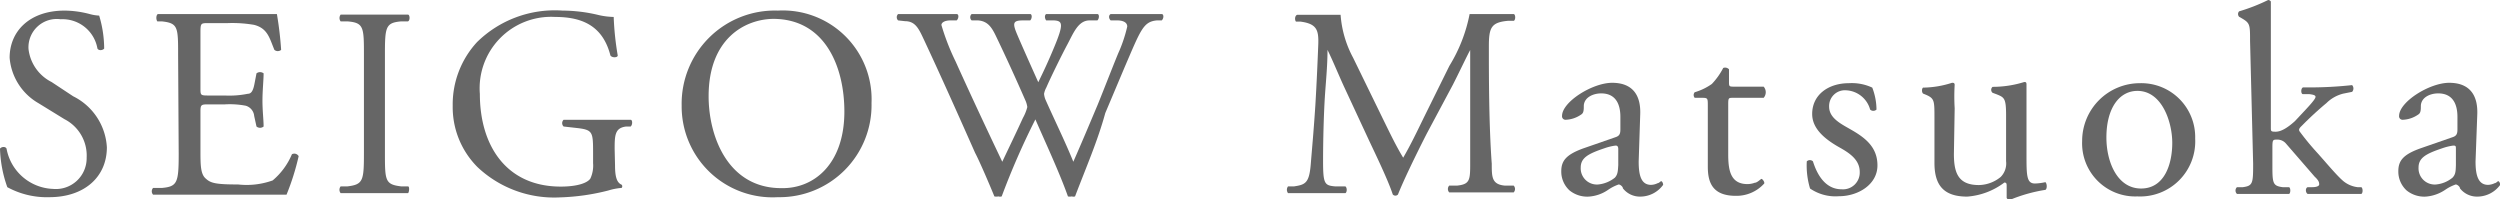
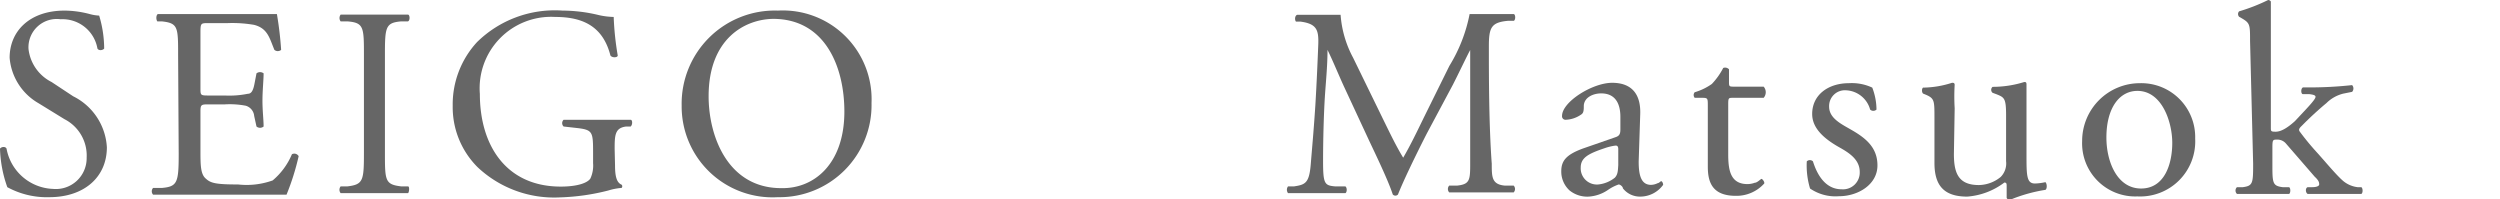
<svg xmlns="http://www.w3.org/2000/svg" viewBox="0 0 129.83 10.35">
  <defs>
    <style>.cls-1{fill:#666;}</style>
  </defs>
  <g id="レイヤー_2" data-name="レイヤー 2">
    <g id="design">
      <path class="cls-1" d="M2.56,10.24A4.28,4.28,0,0,1,.38,9.72a6.46,6.46,0,0,1-.38-2c.07-.1.28-.13.34,0A2.55,2.55,0,0,0,2.75,9.81,1.6,1.6,0,0,0,4.5,8.19a2.12,2.12,0,0,0-1.15-2L2,5.36A3,3,0,0,1,.5,3C.5,1.62,1.54.55,3.36.55a5.23,5.23,0,0,1,1.3.18,2.22,2.22,0,0,0,.49.08,6,6,0,0,1,.26,1.71c-.06.09-.28.13-.35,0A1.84,1.84,0,0,0,3.15,1,1.47,1.47,0,0,0,1.48,2.54a2.2,2.2,0,0,0,1.2,1.72L3.8,5A3.15,3.15,0,0,1,5.55,7.65C5.55,9.19,4.38,10.24,2.56,10.24Z" />
      <path class="cls-1" d="M9.25,2.87c0-1.46,0-1.67-.85-1.76l-.23,0C8.09,1,8.11.77,8.2.73c.6,0,1.08,0,1.65,0h2.64c.89,0,1.72,0,1.89,0a18.08,18.08,0,0,1,.22,1.86.27.27,0,0,1-.35,0C14,2,13.91,1.47,13.19,1.29a6.68,6.68,0,0,0-1.36-.09h-1c-.42,0-.42,0-.42.56V4.57c0,.39,0,.39.46.39h.81a4.8,4.8,0,0,0,1.19-.09c.17,0,.27-.14.34-.49l.11-.57a.3.3,0,0,1,.37,0c0,.34-.06.89-.06,1.42s.06,1,.06,1.34a.29.29,0,0,1-.37,0l-.12-.55a.61.61,0,0,0-.44-.53,4.43,4.43,0,0,0-1.08-.07h-.81c-.42,0-.46,0-.46.38v2c0,.74,0,1.22.26,1.46s.47.32,1.7.32a4,4,0,0,0,1.79-.21,3.59,3.59,0,0,0,1-1.36.26.26,0,0,1,.35.1,12.74,12.74,0,0,1-.63,2c-1.26,0-2.51,0-3.76,0H9.85c-.6,0-1.08,0-1.9,0a.26.26,0,0,1,0-.35l.46,0c.8-.07.87-.28.87-1.76Z" />
      <path class="cls-1" d="M18.9,2.9c0-1.49,0-1.72-.86-1.79l-.35,0a.29.29,0,0,1,0-.35c.7,0,1.18,0,1.77,0s1,0,1.73,0c.09,0,.12.29,0,.35l-.35,0c-.83.07-.85.3-.85,1.79v5c0,1.48,0,1.68.85,1.78l.35,0c.09,0,.06.31,0,.35-.7,0-1.17,0-1.73,0s-1.07,0-1.77,0a.28.28,0,0,1,0-.35l.35,0c.83-.1.86-.3.86-1.78Z" />
      <path class="cls-1" d="M31.94,8.59c0,.56.08.89.34,1a.12.12,0,0,1,0,.17,3.05,3.05,0,0,0-.68.13,11.35,11.35,0,0,1-2.51.36A5.8,5.8,0,0,1,24.8,8.68,4.4,4.4,0,0,1,23.51,5.5a4.77,4.77,0,0,1,1.26-3.31A5.76,5.76,0,0,1,29.21.55,8.13,8.13,0,0,1,31,.76a3.82,3.82,0,0,0,.87.12,15.09,15.09,0,0,0,.21,2c0,.12-.3.13-.38,0-.39-1.52-1.44-2-2.87-2a3.71,3.71,0,0,0-3.91,4c0,2.69,1.38,4.81,4.2,4.81.87,0,1.39-.19,1.54-.42a1.6,1.6,0,0,0,.14-.8V8c0-1.18,0-1.26-.91-1.36l-.62-.07a.24.24,0,0,1,0-.35c.41,0,1.18,0,2,0,.54,0,1,0,1.48,0,.1,0,.11.26,0,.35l-.23,0c-.59.07-.6.46-.6,1.17Z" />
      <path class="cls-1" d="M35.4,5.49a4.84,4.84,0,0,1,5-4.94,4.61,4.61,0,0,1,4.86,4.8,4.78,4.78,0,0,1-4.86,4.89A4.72,4.72,0,0,1,35.4,5.49Zm8.45.3c0-2.32-1-4.81-3.7-4.81C38.69,1,36.8,2,36.8,5c0,2.08,1,4.77,3.77,4.77C42.25,9.81,43.85,8.54,43.85,5.79Z" />
-       <path class="cls-1" d="M46.64,1.06a.23.23,0,0,1,0-.33c.38,0,1,0,1.44,0s1.11,0,1.6,0c.13,0,.11.24,0,.33l-.32,0c-.3,0-.47.11-.47.24a11.91,11.91,0,0,0,.73,1.88c.79,1.75,1.61,3.5,2.43,5.22.33-.7.71-1.48,1.07-2.27a2.37,2.37,0,0,0,.23-.57,1.23,1.23,0,0,0-.11-.37c-.49-1.12-1-2.24-1.54-3.36-.21-.43-.42-.73-.9-.77l-.34,0a.22.22,0,0,1,0-.33c.41,0,.94,0,1.5,0s1.22,0,1.54,0c.1,0,.11.22,0,.33l-.37,0c-.54,0-.56.14-.29.77s.69,1.57,1.08,2.44c.27-.55.52-1.08.83-1.83.5-1.2.43-1.35,0-1.38l-.42,0c-.1-.14-.07-.29,0-.33.38,0,.8,0,1.32,0s1,0,1.34,0c.1,0,.11.22,0,.33l-.41,0c-.59,0-.84.67-1.15,1.25s-.88,1.74-1.09,2.23a1.12,1.12,0,0,0-.12.33,1,1,0,0,0,.09.34c.48,1.08,1,2.13,1.43,3.19.44-1,.86-2,1.26-2.95.28-.68,1-2.54,1.12-2.79a7.47,7.47,0,0,0,.42-1.28c0-.19-.16-.3-.46-.32l-.4,0c-.12-.12-.1-.28,0-.33.53,0,.91,0,1.34,0s.94,0,1.31,0c.11,0,.12.22,0,.33l-.26,0c-.7.07-.83.49-1.67,2.44l-1,2.37C57,7.33,56.4,8.7,55.83,10.2a.29.29,0,0,1-.17,0,.45.45,0,0,1-.2,0c-.44-1.25-1.26-3-1.69-4a39.14,39.14,0,0,0-1.75,4,.29.29,0,0,1-.17,0,.52.52,0,0,1-.21,0c-.24-.59-.78-1.85-1-2.26C49.78,6,48.91,4.05,48,2.1c-.27-.57-.44-1-1-1Z" />
      <path class="cls-1" d="M71.87,6.28c.32.65.63,1.3,1,1.91h0c.38-.65.73-1.38,1.08-2.1l1.32-2.67A8.06,8.06,0,0,0,76.32.73c.48,0,.77,0,1.06,0s.81,0,1.24,0c.09.05.09.29,0,.35l-.3,0c-.88.08-1,.35-1,1.33,0,1.48,0,4.07.15,6.09,0,.7,0,1.08.69,1.14l.45,0a.26.26,0,0,1,0,.35c-.57,0-1.15,0-1.65,0s-1.12,0-1.7,0a.26.26,0,0,1,0-.35l.4,0c.69-.07.69-.3.69-1.2l0-5.84h0c-.1.16-.63,1.28-.91,1.82L74.11,6.91c-.63,1.23-1.26,2.55-1.51,3.19a.18.18,0,0,1-.14.06.19.19,0,0,1-.13-.06c-.24-.74-.91-2.12-1.23-2.8L69.84,4.59c-.3-.64-.59-1.37-.9-2h0c0,.87-.09,1.68-.14,2.49s-.09,2.1-.09,3.29.08,1.26.63,1.31l.53,0c.1.08.08.31,0,.35-.47,0-1,0-1.55,0s-1,0-1.43,0a.29.29,0,0,1,0-.35l.31,0c.59-.09.79-.17.87-1.15s.15-1.7.24-3.08c.07-1.17.12-2.36.15-3.13s-.08-1.09-.94-1.2l-.22,0c-.07-.09-.06-.3.06-.35.42,0,.75,0,1.1,0s.7,0,1.16,0A5.54,5.54,0,0,0,70.27,3Z" />
      <path class="cls-1" d="M83.91,7.12c.21-.07.24-.2.24-.41V6.07c0-.52-.15-1.22-1-1.22-.39,0-.87.19-.9.63,0,.22,0,.39-.14.47a1.5,1.5,0,0,1-.8.27.18.18,0,0,1-.19-.2c0-.73,1.58-1.72,2.6-1.72s1.5.59,1.46,1.64l-.08,2.44c0,.64.09,1.22.64,1.22a.81.81,0,0,0,.35-.09c.07,0,.14-.1.18-.1s.1.09.1.19a1.47,1.47,0,0,1-1.18.61,1.12,1.12,0,0,1-.91-.43c0-.09-.14-.2-.22-.2a2.26,2.26,0,0,0-.55.28,2,2,0,0,1-1,.35,1.46,1.46,0,0,1-1-.32,1.33,1.33,0,0,1-.43-1c0-.55.27-.87,1.16-1.19ZM83,9.58a1.64,1.64,0,0,0,.86-.35c.16-.17.16-.36.18-.66l0-.82c0-.16-.06-.19-.14-.19a2.82,2.82,0,0,0-.58.14c-.83.28-1.23.49-1.23,1A.84.84,0,0,0,83,9.58Z" />
      <path class="cls-1" d="M90,5.08c-.23,0-.25,0-.25.34V8c0,.81.1,1.56,1,1.56a1.12,1.12,0,0,0,.38-.07c.13,0,.31-.2.35-.2s.17.15.14.24a1.94,1.94,0,0,1-1.47.64c-1.2,0-1.46-.67-1.46-1.51V5.49c0-.38,0-.41-.29-.41h-.39a.22.22,0,0,1,0-.29,3,3,0,0,0,.89-.43,3.6,3.6,0,0,0,.59-.83.27.27,0,0,1,.3.07v.63c0,.25,0,.27.25.27h1.55a.44.44,0,0,1,0,.58Z" />
      <path class="cls-1" d="M97.23,4.55a3.21,3.21,0,0,1,.22,1.14.24.24,0,0,1-.33,0,1.36,1.36,0,0,0-1.24-1,.82.82,0,0,0-.89.85c0,.58.59.88,1.08,1.16.74.42,1.43.9,1.43,1.89s-1,1.6-2,1.6A2.33,2.33,0,0,1,94,9.79a4.12,4.12,0,0,1-.17-1.41.23.23,0,0,1,.32,0c.24.77.69,1.45,1.49,1.45a.87.87,0,0,0,.94-.9c0-.65-.56-1-1.08-1.29-.81-.46-1.39-1-1.39-1.72,0-1,.84-1.6,1.91-1.6A2.5,2.5,0,0,1,97.23,4.55Z" />
      <path class="cls-1" d="M101.47,8c0,1,.24,1.61,1.3,1.61a1.83,1.83,0,0,0,1.13-.42,1,1,0,0,0,.28-.82V6c0-.91-.09-.94-.51-1.11l-.19-.07a.2.2,0,0,1,0-.31,5.49,5.49,0,0,0,1.64-.25c.07,0,.11,0,.12.1,0,.26,0,.7,0,1.22V8c0,1.11,0,1.53.44,1.53a2.76,2.76,0,0,0,.54-.07c.09.07.1.35,0,.4a8,8,0,0,0-1.84.52.19.19,0,0,1-.17-.1V9.68c0-.13,0-.2-.12-.2a3.64,3.64,0,0,1-1.93.73c-1.24,0-1.7-.61-1.7-1.75V6.12c0-.88,0-1-.42-1.19l-.17-.07c-.08-.07-.07-.27,0-.31a5,5,0,0,0,1.5-.25c.08,0,.13,0,.14.1a10.27,10.27,0,0,0,0,1.22Z" />
      <path class="cls-1" d="M114,7.2a2.86,2.86,0,0,1-3,3,2.76,2.76,0,0,1-2.87-2.88,3,3,0,0,1,3-3A2.8,2.8,0,0,1,114,7.2Zm-3-2.48c-.93,0-1.61.88-1.61,2.42,0,1.28.57,2.65,1.8,2.65s1.62-1.29,1.62-2.37S112.28,4.72,111,4.72Z" />
      <path class="cls-1" d="M116.85,2.12c0-.83,0-.92-.43-1.17l-.14-.08a.21.21,0,0,1,0-.28A9.58,9.58,0,0,0,117.79,0a.17.17,0,0,1,.14.08c0,.42,0,1.12,0,1.74V6.63c0,.18,0,.21.25.21s.57-.16,1-.55l.58-.62c.39-.42.49-.57.49-.64s-.07-.11-.31-.14l-.34,0c-.12,0-.12-.31,0-.35h.32a20.41,20.41,0,0,0,2.23-.12.26.26,0,0,1,0,.35l-.45.09a1.88,1.88,0,0,0-.88.49,17.39,17.39,0,0,0-1.28,1.18c-.16.15-.18.22-.09.33a13.63,13.63,0,0,0,.93,1.12c.55.62,1,1.16,1.32,1.43a1.44,1.44,0,0,0,.73.31l.2,0c.09.07.08.31,0,.35-.41,0-.89,0-1.33,0s-1,0-1.46,0c-.11-.06-.13-.3,0-.35l.25,0c.21,0,.35-.06.35-.14s0-.19-.23-.4l-1.5-1.73a.58.58,0,0,0-.44-.2c-.25,0-.26,0-.26.48v.77c0,1,0,1.15.53,1.22l.34,0c.09.07.07.31,0,.35-.46,0-.87,0-1.36,0s-.93,0-1.35,0a.24.24,0,0,1,0-.35l.31,0c.52-.07.53-.21.53-1.22Z" />
-       <path class="cls-1" d="M127.38,7.12c.21-.07.24-.2.24-.41V6.07c0-.52-.15-1.22-1-1.22-.4,0-.87.19-.9.63,0,.22,0,.39-.14.47a1.5,1.5,0,0,1-.8.27.18.18,0,0,1-.19-.2c0-.73,1.58-1.72,2.6-1.72s1.5.59,1.46,1.64l-.09,2.44c0,.64.1,1.22.65,1.22a.85.85,0,0,0,.35-.09c.07,0,.14-.1.18-.1s.1.09.1.19a1.47,1.47,0,0,1-1.18.61,1.12,1.12,0,0,1-.91-.43c0-.09-.14-.2-.22-.2a2.26,2.26,0,0,0-.55.28,2.07,2.07,0,0,1-1,.35,1.46,1.46,0,0,1-1-.32,1.33,1.33,0,0,1-.43-1c0-.55.26-.87,1.16-1.19Zm-.87,2.46a1.57,1.57,0,0,0,.85-.35c.17-.17.17-.36.18-.66l0-.82c0-.16,0-.19-.14-.19a2.93,2.93,0,0,0-.57.14c-.83.28-1.23.49-1.23,1A.84.84,0,0,0,126.51,9.58Z" />
    </g>
  </g>
</svg>